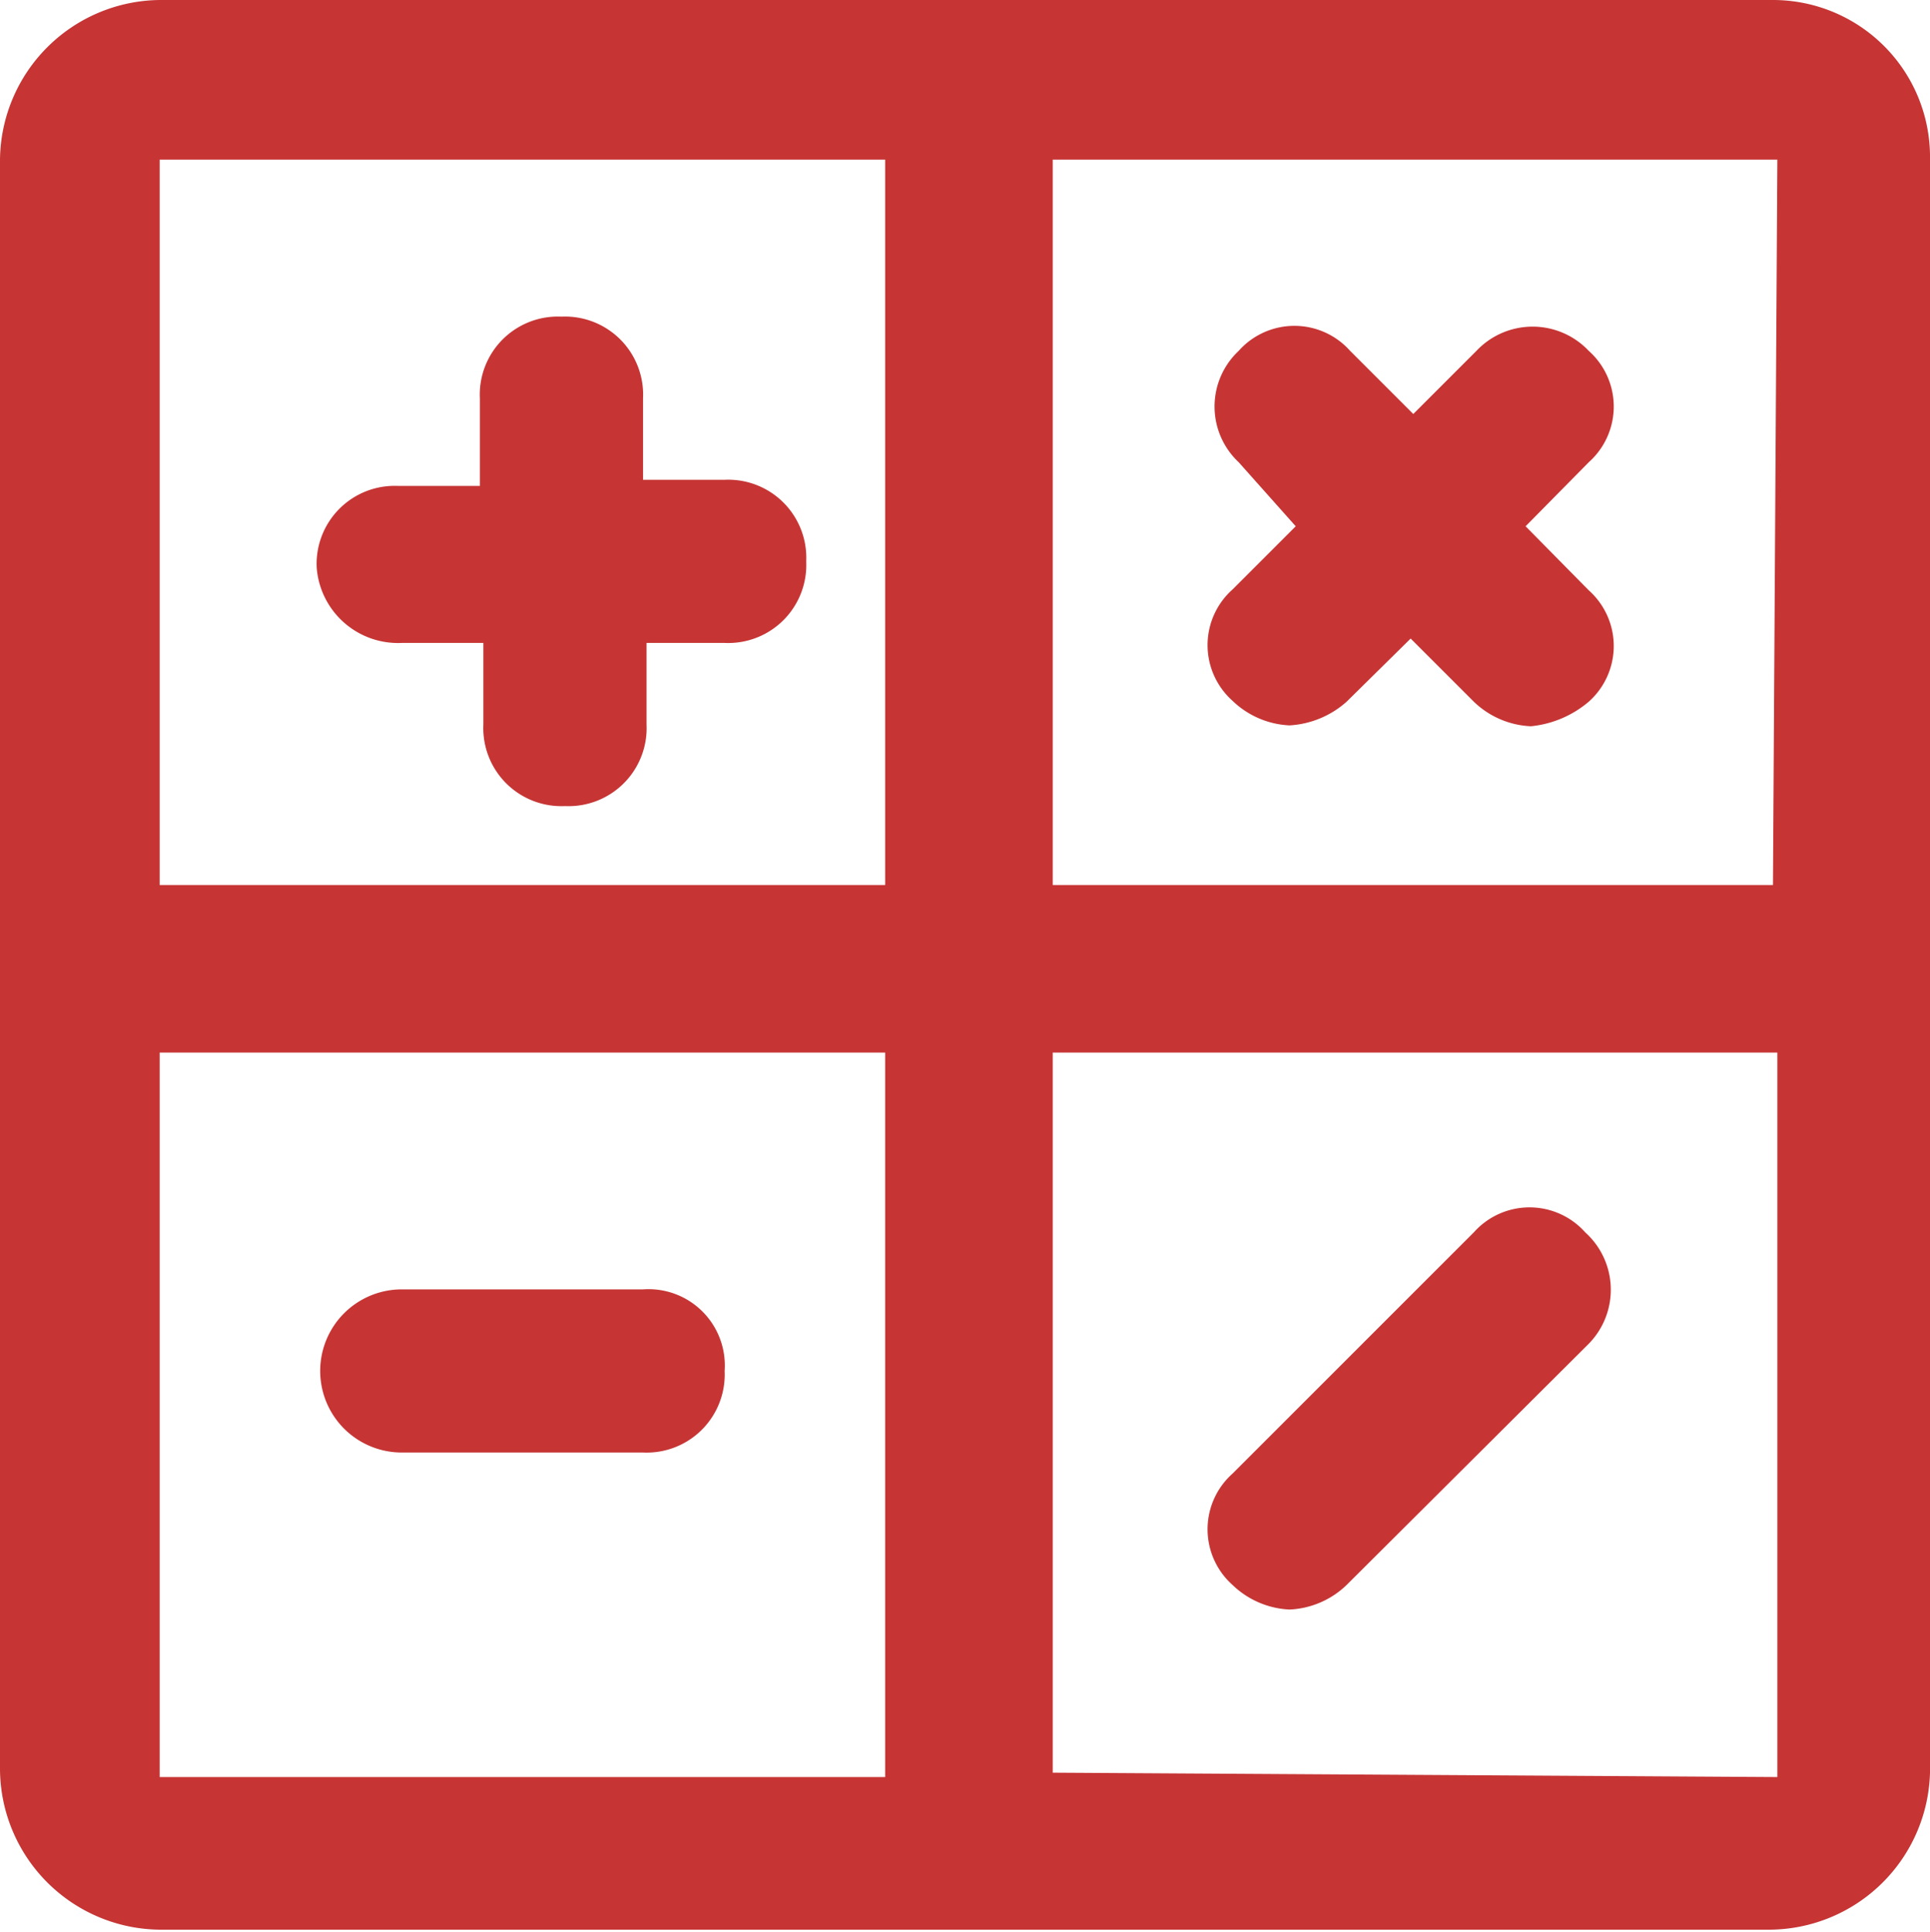
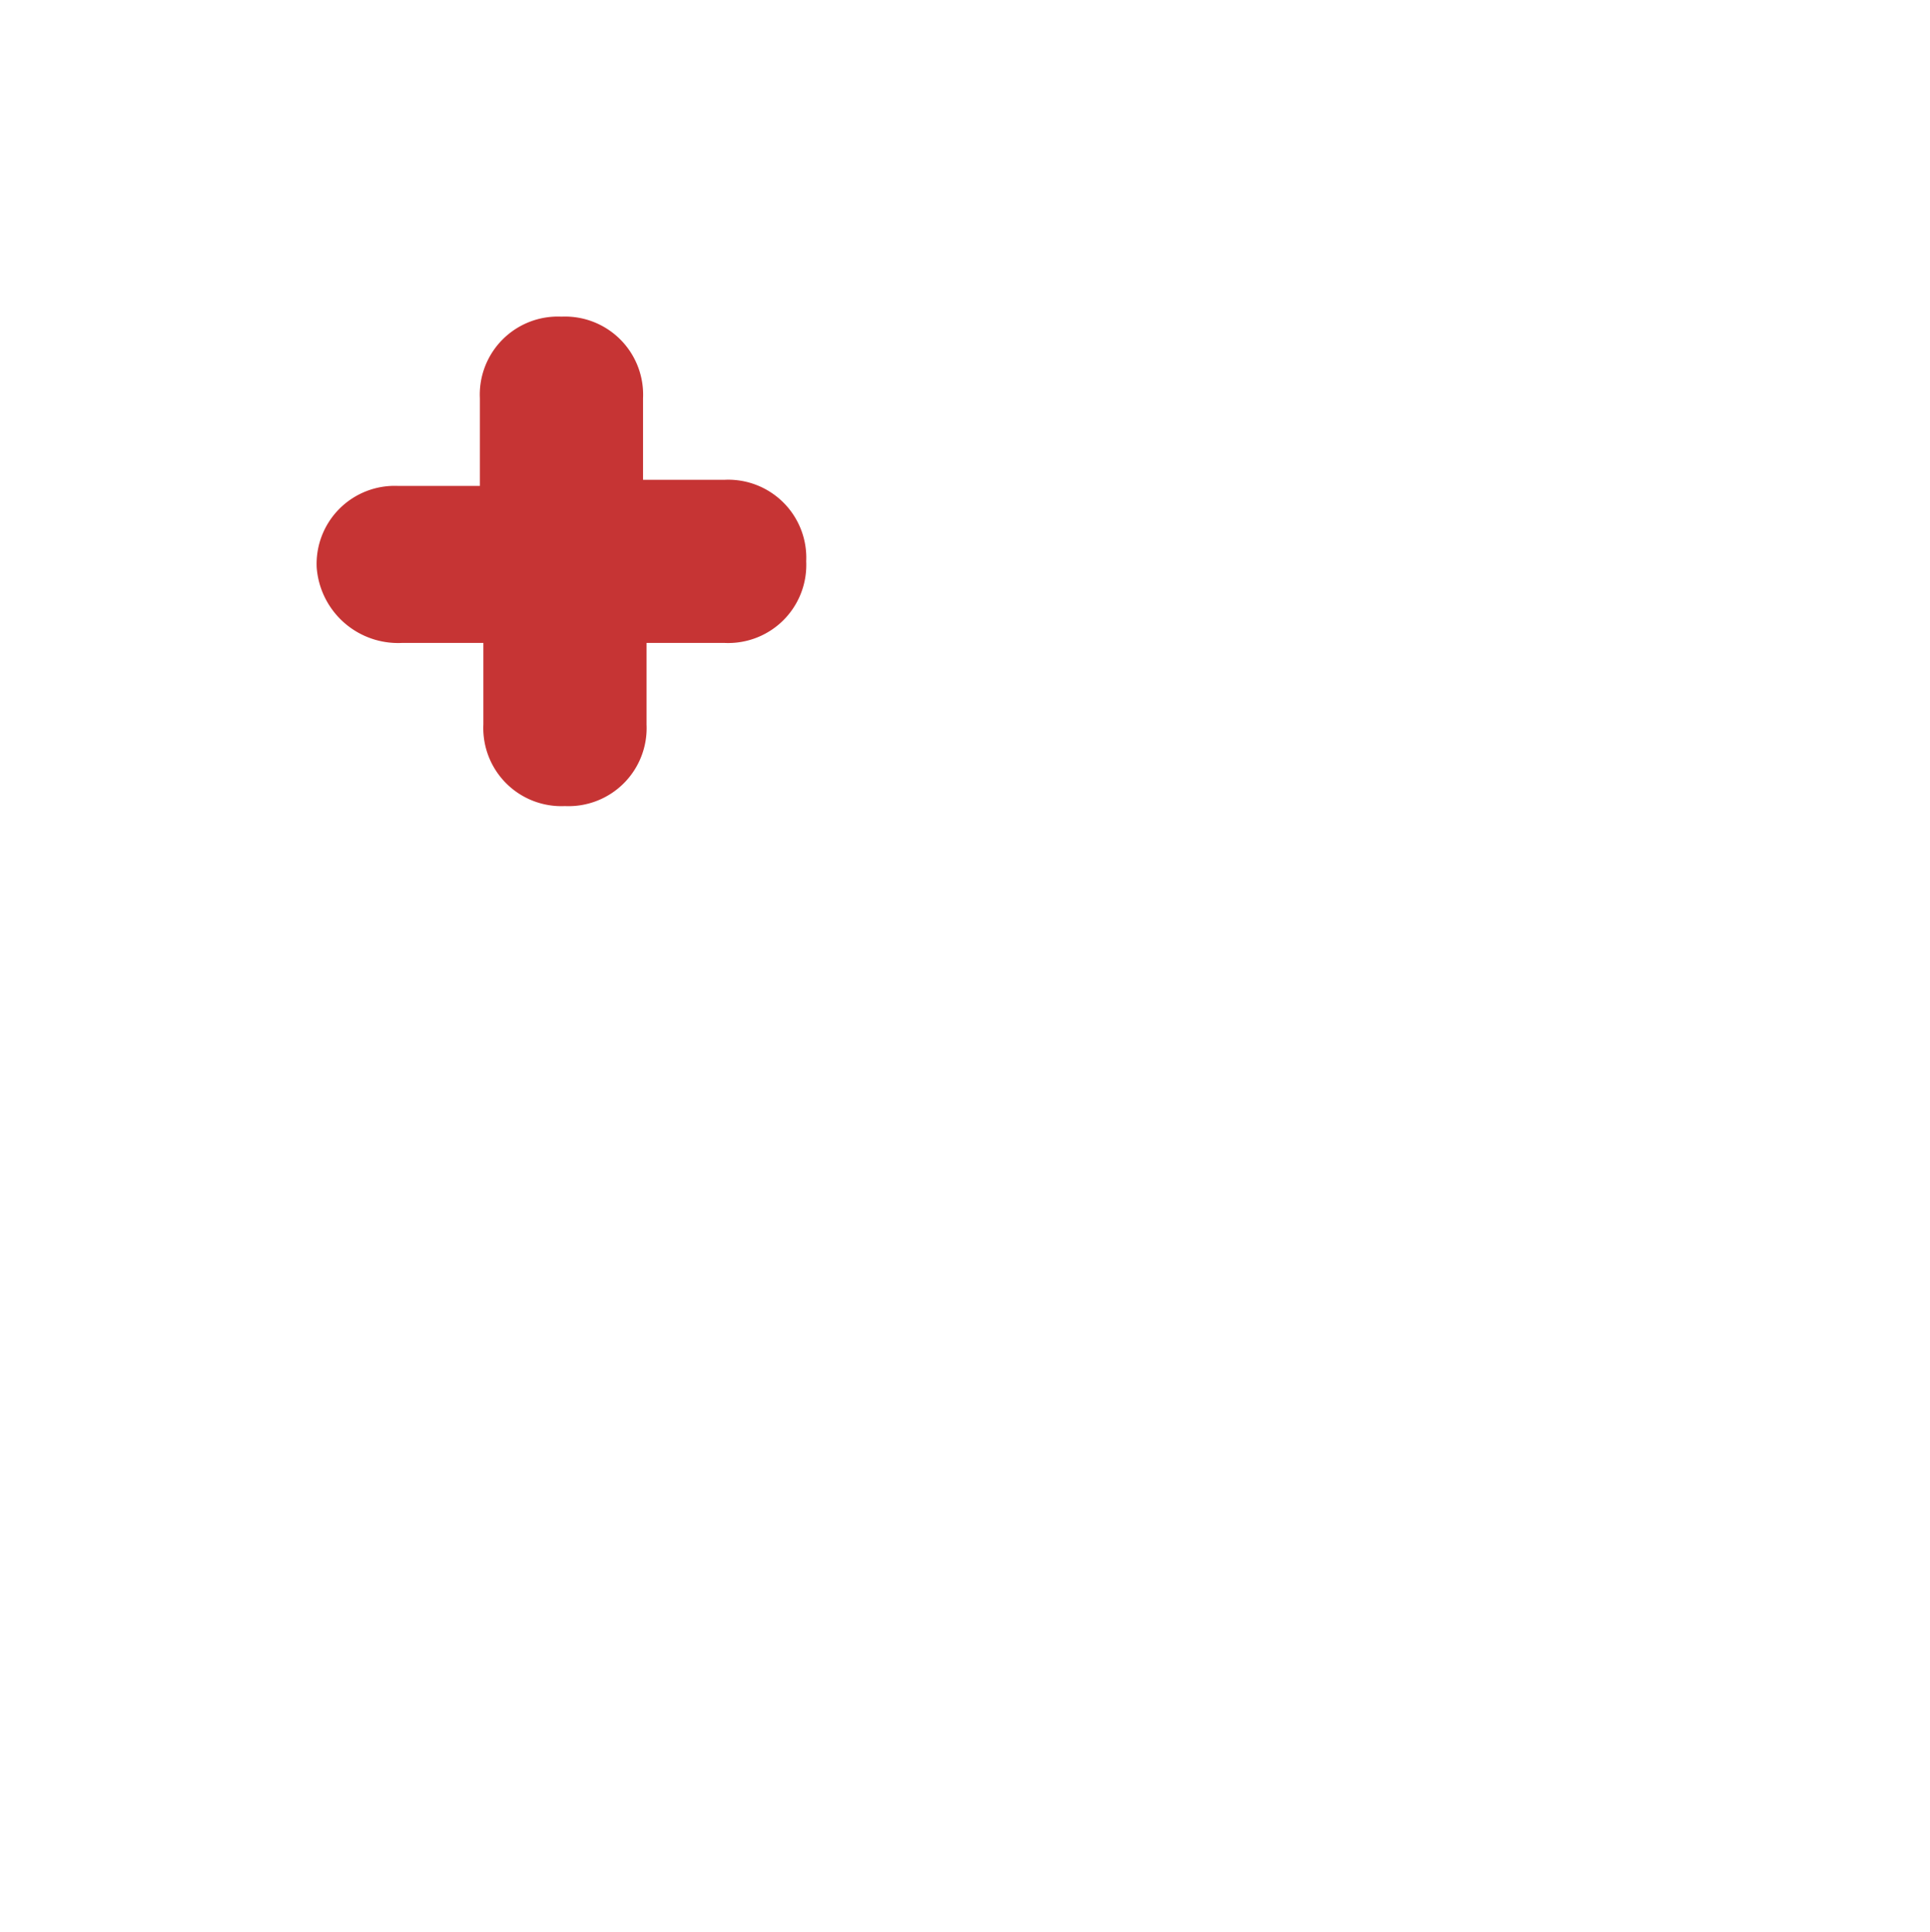
<svg xmlns="http://www.w3.org/2000/svg" viewBox="0 0 22 22.03">
  <defs>
    <style>.cls-1{fill:#c63434;}</style>
  </defs>
  <title>icon_calculator_nav</title>
  <g id="Capa_2" data-name="Capa 2">
    <g id="Capa_1-2" data-name="Capa 1">
-       <path class="cls-1" d="M20.21,0H1.82A1.84,1.84,0,0,0,0,1.82V20.17A1.84,1.84,0,0,0,1.82,22H20.17A1.84,1.84,0,0,0,22,20.21V1.82A1.79,1.79,0,0,0,20.21,0Zm0,10.09H12V1.82h8.26ZM10.09,1.82v8.27H1.82V1.82ZM1.82,12h8.27v8.26H1.82ZM12,20.21V12h8.26v8.26Z" />
      <path class="cls-1" d="M4.58,7.33h.93v.93a.89.89,0,0,0,.93.93.89.89,0,0,0,.93-.93V7.33h.89a.89.89,0,0,0,.93-.93.89.89,0,0,0-.93-.93H7.33V4.54a.89.89,0,0,0-.93-.93.89.89,0,0,0-.93.93v1H4.54a.89.89,0,0,0-.93.93A.93.93,0,0,0,4.58,7.33Z" />
-       <path class="cls-1" d="M14.77,6l-.72.72a.85.85,0,0,0,0,1.27,1,1,0,0,0,.65.28A1.07,1.07,0,0,0,15.35,8l.73-.72L16.8,8a1,1,0,0,0,.65.28A1.2,1.2,0,0,0,18.11,8a.85.85,0,0,0,0-1.27L17.39,6l.72-.73a.85.85,0,0,0,0-1.27.88.88,0,0,0-1.28,0l-.72.72L15.39,4a.85.85,0,0,0-1.27,0,.87.87,0,0,0,0,1.27Z" />
-       <path class="cls-1" d="M7.33,14.7H4.58a.93.93,0,1,0,0,1.86H7.33a.89.89,0,0,0,.93-.93A.87.87,0,0,0,7.33,14.7Z" />
-       <path class="cls-1" d="M18.07,14.05a.85.85,0,0,0-1.27,0L14.05,16.8a.85.85,0,0,0,0,1.27,1,1,0,0,0,.65.28,1,1,0,0,0,.65-.28l2.76-2.75A.88.88,0,0,0,18.07,14.05Z" />
    </g>
  </g>
</svg>